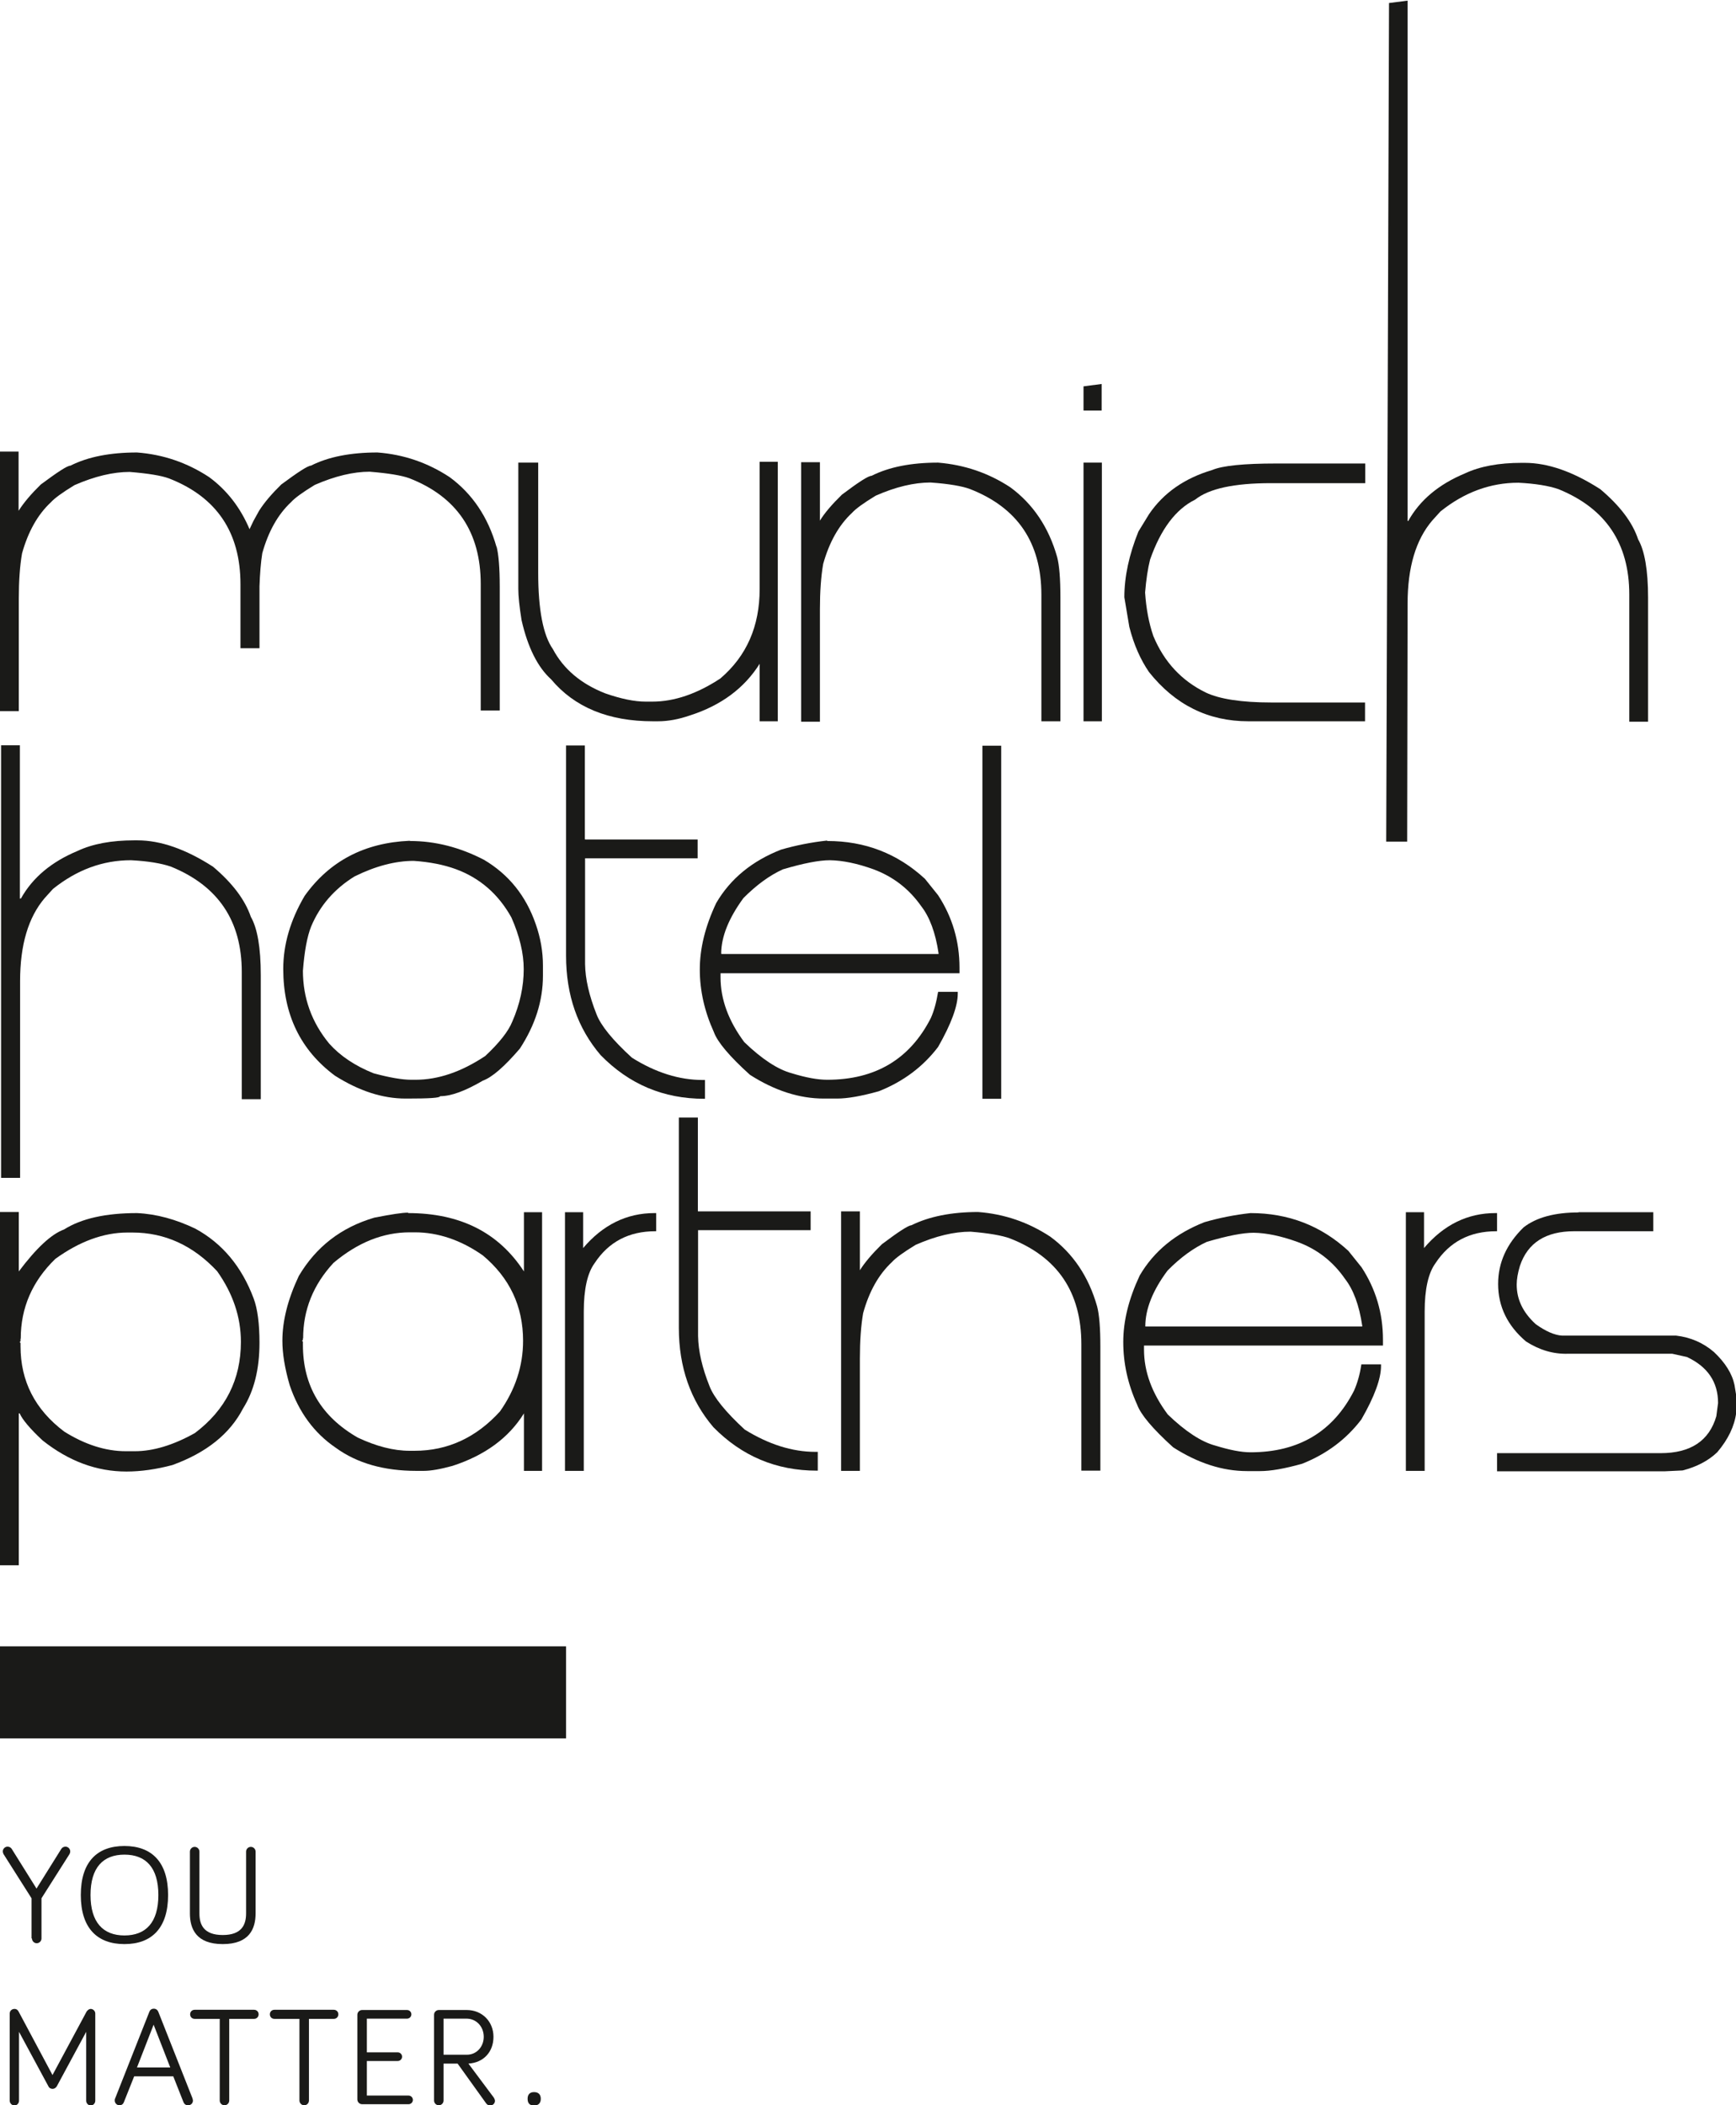
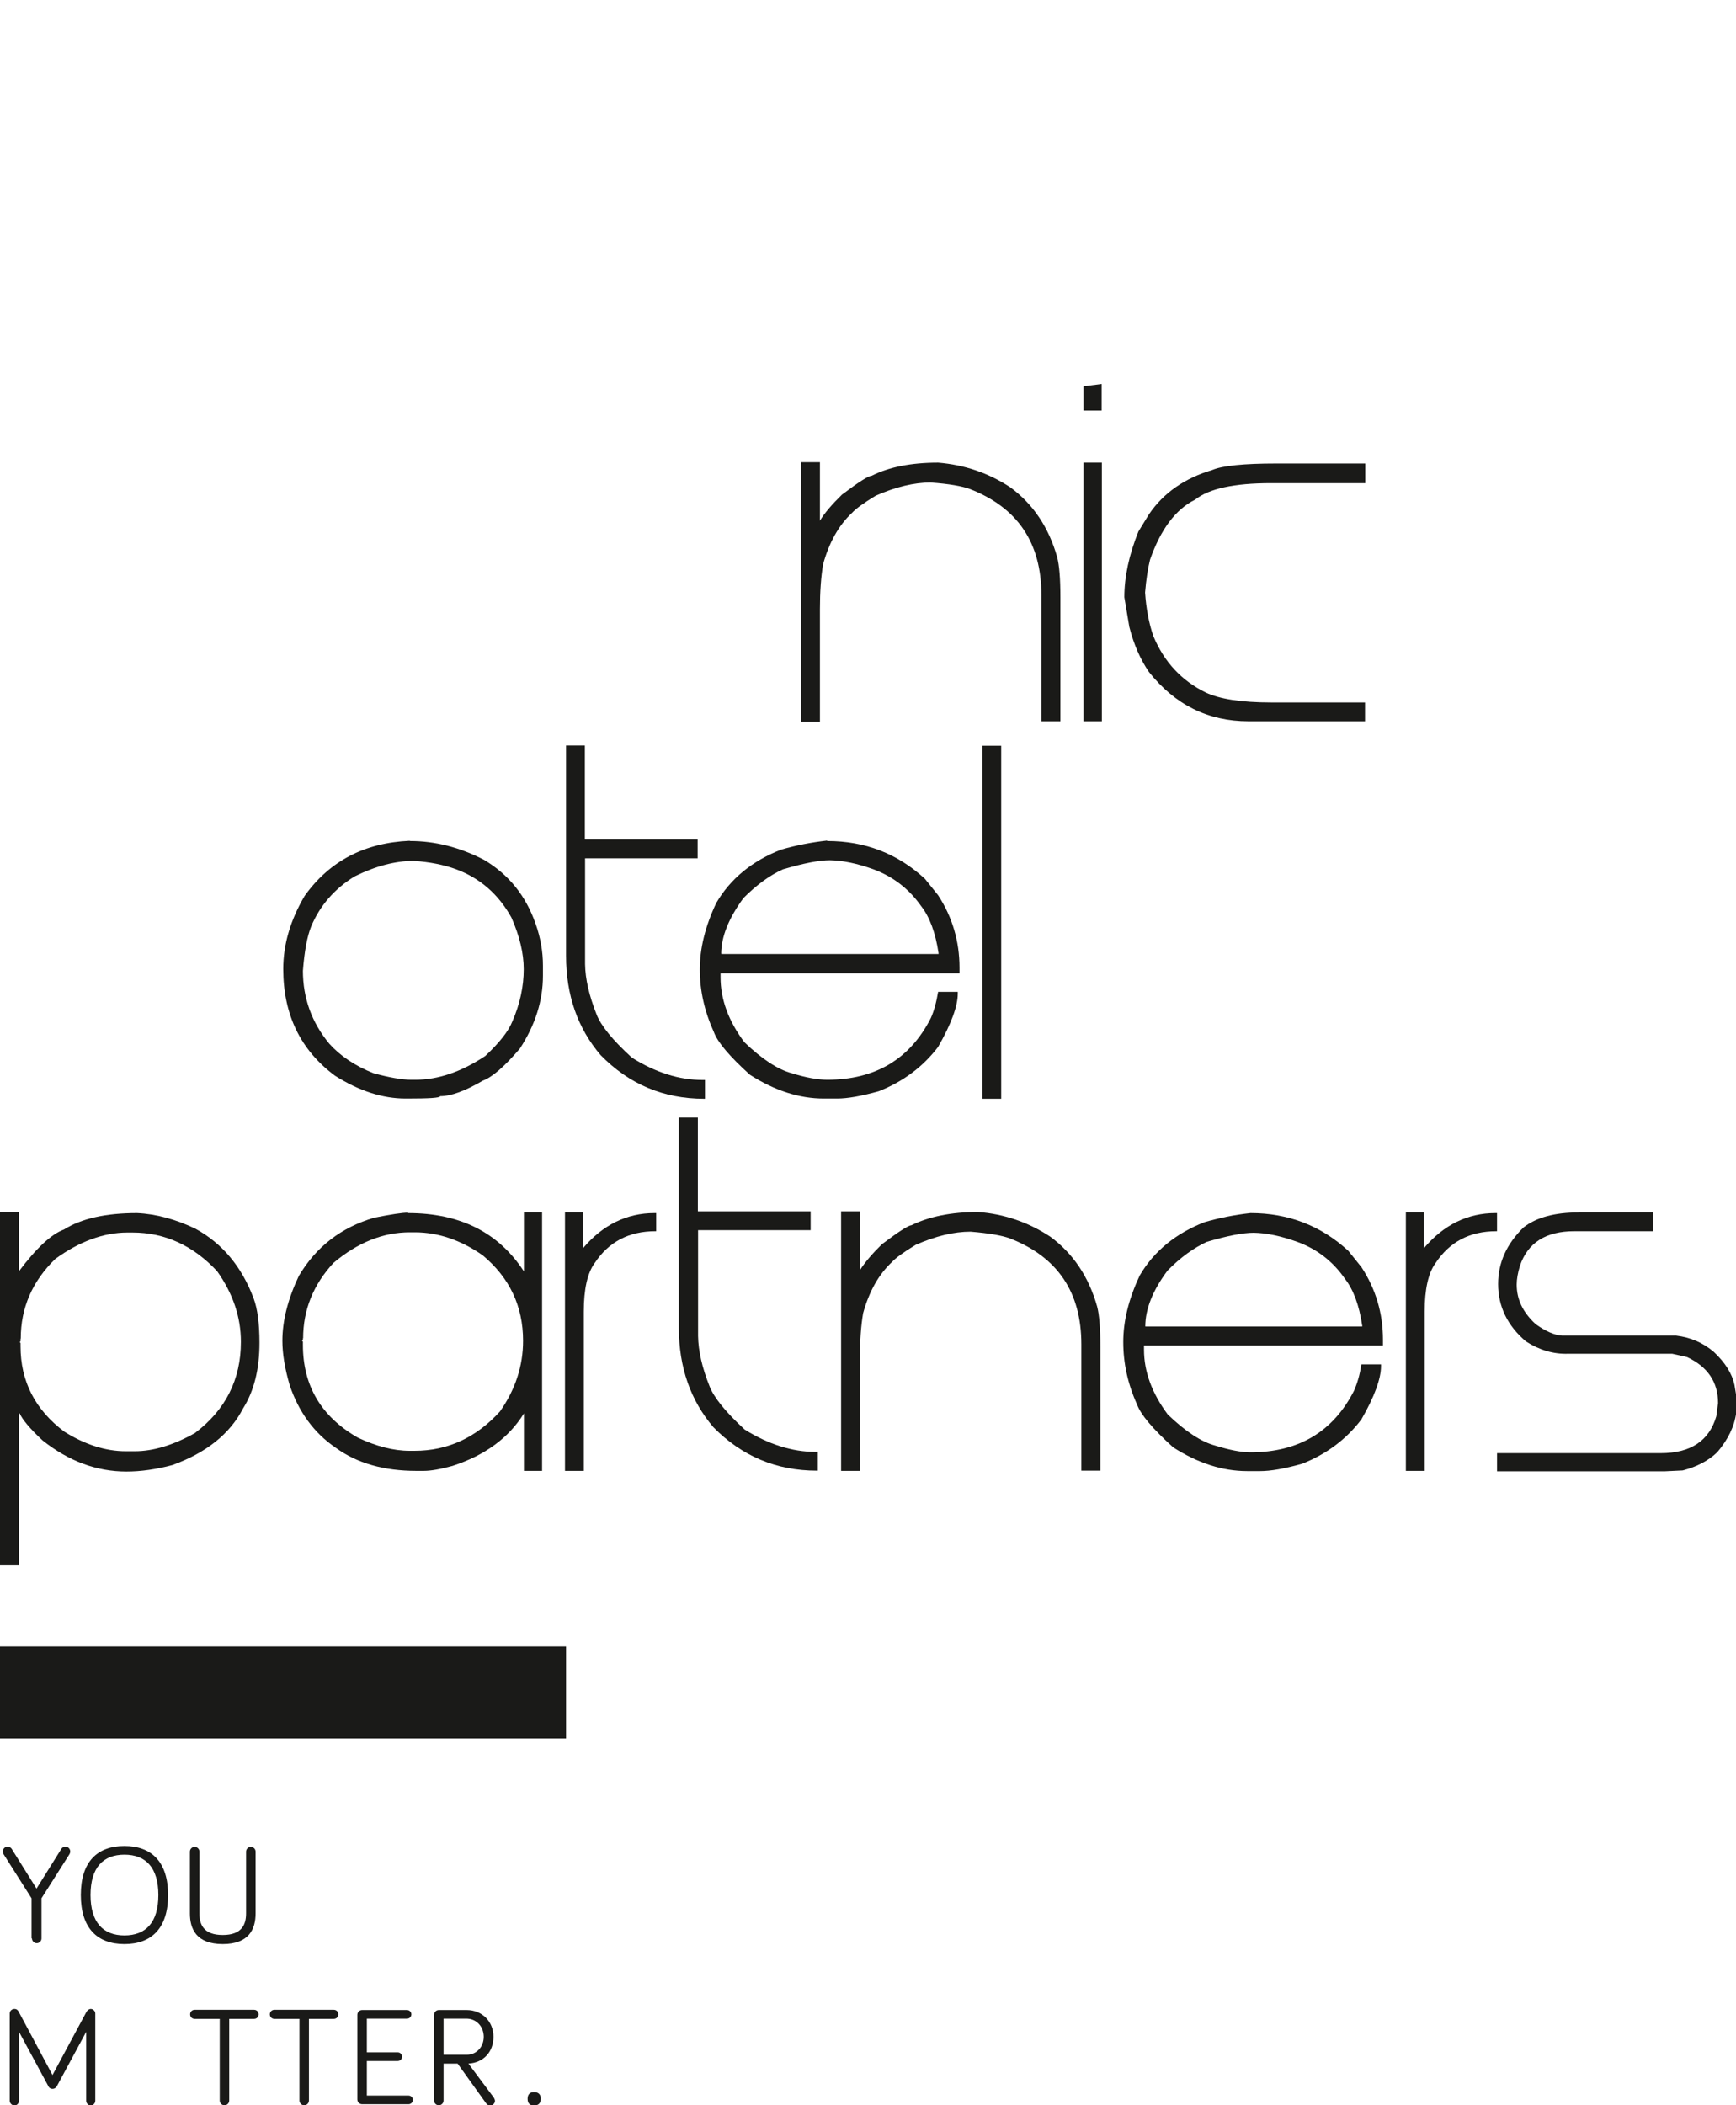
<svg xmlns="http://www.w3.org/2000/svg" id="Ebene_1" data-name="Ebene 1" viewBox="0 0 80.35 97.43">
  <defs>
    <style>      .cls-1 {        fill: #1a1a18;      }    </style>
  </defs>
  <path class="cls-1" d="m50.15,33.38h.85v-11.97h-.85v11.97Zm0-15.49v1.11h.84v-1.23l-.84.11Z" />
  <g>
    <path class="cls-1" d="m59.09,21.45h4.1v.91h-4.37c-1.69,0-2.86.25-3.5.76-.91.45-1.6,1.38-2.09,2.78-.1.4-.18.91-.23,1.52.05.76.18,1.43.38,2.01.5,1.21,1.32,2.08,2.43,2.62.63.3,1.65.46,3.04.46h4.33v.87h-5.4c-1.86,0-3.39-.76-4.6-2.28-.39-.57-.7-1.26-.91-2.09l-.23-1.37c0-.96.22-1.97.65-3.04l.49-.8c.67-.99,1.65-1.67,2.93-2.05.47-.2,1.46-.3,2.97-.3" />
-     <path class="cls-1" d="m65.14,24.11h.04c.54-.97,1.42-1.7,2.62-2.2.7-.33,1.58-.49,2.62-.49h.15c1.08,0,2.24.41,3.5,1.22.9.76,1.49,1.53,1.75,2.32.3.52.46,1.42.46,2.7v5.74h-.87v-5.89c0-2.36-1.09-3.98-3.27-4.87-.46-.16-1.08-.26-1.86-.3-1.3,0-2.5.44-3.61,1.33l-.38.42c-.76.89-1.14,2.17-1.14,3.84l-.02,11.02h-.97l.13-38.81.86-.11v24.11Z" />
    <rect class="cls-1" x="45.47" y="34.51" width=".87" height="16.34" />
    <path class="cls-1" d="m57.88,56.14c1.75,0,3.26.58,4.53,1.75l.61.76c.66,1.01.99,2.13.99,3.35v.27h-11.06v.19c0,1.02.37,2.02,1.1,3,.82.79,1.56,1.27,2.2,1.44.65.2,1.19.31,1.63.31,2.22,0,3.82-.95,4.79-2.85.15-.34.27-.74.34-1.22h.91v.08c0,.58-.3,1.41-.91,2.47-.7.92-1.61,1.6-2.74,2.05-.82.23-1.46.34-1.94.34h-.61c-1.14,0-2.28-.37-3.42-1.1-.94-.85-1.5-1.51-1.67-1.98-.43-.95-.64-1.91-.64-2.89s.25-1.99.76-3.08c.66-1.13,1.67-1.95,3-2.47.69-.2,1.4-.34,2.13-.42m-4.86,5.25h10.03v-.04c-.14-.95-.41-1.67-.8-2.17-.56-.81-1.3-1.38-2.21-1.71-.75-.27-1.42-.41-2.01-.42-.5,0-1.22.14-2.17.42-.61.28-1.22.72-1.82,1.33-.69.92-1.03,1.79-1.03,2.58" />
    <path class="cls-1" d="m65.9,57.77c.92-1.09,2.03-1.63,3.31-1.63h.08v.84h-.04c-1.22,0-2.16.49-2.81,1.48-.33.45-.5,1.2-.5,2.24v7.37h-.87v-11.97h.84v1.67Z" />
    <path class="cls-1" d="m73.05,56.1h3.47v.88h-3.66c-1.31,0-2.15.53-2.51,1.6-.1.33-.15.62-.15.87,0,.69.29,1.29.88,1.83.46.33.87.51,1.22.53h5.28c.67.08,1.25.33,1.75.76.52.49.84,1,.95,1.52l.08.49v.8c-.08.62-.37,1.23-.88,1.83-.41.39-.94.67-1.6.84l-.84.04h-7.75v-.84h7.57c1.39,0,2.25-.57,2.58-1.71l.08-.61c0-.97-.48-1.68-1.44-2.13l-.68-.15h-4.83c-.67.02-1.32-.17-1.94-.57-.86-.73-1.29-1.62-1.29-2.66,0-.98.39-1.85,1.18-2.62.59-.46,1.44-.69,2.55-.69" />
-     <path class="cls-1" d="m24.91,21.41v5.09c0,1.72.23,2.9.68,3.54.49.92,1.3,1.61,2.43,2.05.72.25,1.34.38,1.86.38h.31c1.02,0,2.07-.36,3.15-1.07,1.22-1.04,1.82-2.42,1.82-4.14v-5.89h.84v12.01h-.84v-2.66c-.71,1.13-1.79,1.93-3.23,2.39-.52.18-1.01.27-1.48.27h-.23c-2.06,0-3.63-.65-4.71-1.94-.62-.56-1.08-1.47-1.37-2.74-.1-.63-.15-1.11-.15-1.44v-5.85h.91Z" />
    <path class="cls-1" d="m37.94,24.11c.23-.38.58-.78,1.03-1.22.77-.58,1.22-.87,1.37-.87.81-.41,1.84-.61,3.08-.61,1.21.1,2.32.47,3.34,1.14,1.05.77,1.78,1.85,2.17,3.23.1.38.15,1,.15,1.86v5.74h-.88v-5.85c0-2.41-1.1-4.04-3.31-4.9-.35-.13-.96-.24-1.82-.3-.76,0-1.61.2-2.54.61-.56.34-.93.61-1.1.8-.61.57-1.05,1.36-1.33,2.36-.1.58-.15,1.28-.15,2.09v5.21h-.87v-12.01h.87v2.74Z" />
-     <path class="cls-1" d="m.93,41.58h.04c.54-.97,1.42-1.7,2.62-2.2.7-.33,1.58-.49,2.62-.49h.15c1.08,0,2.24.41,3.5,1.22.9.76,1.48,1.53,1.75,2.32.3.52.46,1.42.46,2.7v5.74h-.88v-5.89c0-2.36-1.09-3.98-3.27-4.87-.46-.16-1.08-.26-1.86-.3-1.3,0-2.5.44-3.61,1.33l-.38.42c-.76.89-1.14,2.17-1.14,3.84v9.11H.05v-20.02h.87v7.11Z" />
    <path class="cls-1" d="m18.98,38.92c1.16,0,2.3.29,3.42.87,1.15.68,1.94,1.67,2.39,2.96.23.65.34,1.29.34,1.94v.46c0,1.17-.36,2.29-1.07,3.38-.72.84-1.29,1.33-1.71,1.48-.82.48-1.47.72-1.98.72,0,.08-.51.11-1.52.11h-.08c-1.06,0-2.15-.35-3.27-1.06-1.6-1.19-2.39-2.84-2.39-4.94,0-1.13.33-2.26.99-3.38,1.15-1.61,2.77-2.46,4.86-2.55m-4.94,6.01c0,1.27.41,2.4,1.22,3.38.51.57,1.2,1.03,2.05,1.37.74.2,1.32.3,1.75.3h.19c1.06,0,2.13-.37,3.23-1.1.65-.61,1.07-1.14,1.25-1.59.36-.82.53-1.64.53-2.43,0-.73-.19-1.53-.57-2.39-.6-1.08-1.46-1.83-2.58-2.24-.55-.2-1.2-.33-1.94-.38-.85,0-1.77.24-2.74.72-.94.58-1.61,1.36-2.01,2.32-.18.45-.31,1.13-.38,2.05" />
    <path class="cls-1" d="m27.08,38.85h5.21v.87h-5.21v4.9c.01.69.19,1.46.53,2.32.2.52.74,1.19,1.64,2.01,1.1.69,2.19,1.03,3.27,1.03h.11v.87h-.04c-1.88,0-3.47-.67-4.79-2.02-1.06-1.24-1.6-2.77-1.6-4.6v-9.73h.87v4.33Z" />
    <path class="cls-1" d="m38.29,38.92c1.75,0,3.25.58,4.52,1.75l.61.76c.66,1.01.99,2.13.99,3.35v.26h-11.06v.19c0,1.02.37,2.02,1.1,3,.82.79,1.56,1.27,2.2,1.44.65.2,1.19.3,1.64.3,2.22,0,3.82-.95,4.79-2.85.15-.33.26-.74.34-1.22h.91v.08c0,.58-.3,1.4-.91,2.47-.7.92-1.61,1.6-2.74,2.05-.82.23-1.46.34-1.94.34h-.61c-1.14,0-2.28-.37-3.42-1.1-.94-.85-1.5-1.51-1.67-1.98-.43-.95-.65-1.91-.65-2.89s.25-2,.76-3.08c.66-1.13,1.67-1.95,3-2.47.69-.2,1.4-.34,2.13-.42m-4.87,5.25h10.03v-.04c-.14-.94-.41-1.67-.8-2.17-.57-.81-1.3-1.37-2.21-1.71-.75-.27-1.42-.41-2.02-.42-.5,0-1.22.14-2.17.42-.62.28-1.22.72-1.83,1.33-.68.93-1.03,1.79-1.03,2.58" />
    <path class="cls-1" d="m.87,58.84c.81-1.08,1.51-1.73,2.09-1.94.81-.51,1.93-.76,3.38-.76.9.04,1.8.29,2.7.72,1.25.68,2.15,1.76,2.7,3.23.18.48.27,1.17.27,2.05,0,1.22-.25,2.23-.76,3.04-.61,1.18-1.7,2.05-3.27,2.62-.75.2-1.46.3-2.13.3-1.38,0-2.67-.48-3.88-1.44-.58-.54-.93-.96-1.06-1.25h-.04v7.03H0v-16.35h.87v2.74Zm.08,3.12v.11l-.04.04.04.04v.15c0,1.62.67,2.93,2.02,3.95.97.61,1.93.91,2.85.91h.42c.85,0,1.78-.28,2.78-.84,1.42-1.07,2.13-2.48,2.13-4.22,0-1.15-.37-2.24-1.1-3.27-1.11-1.19-2.42-1.79-3.92-1.79h-.23c-1.1,0-2.22.41-3.34,1.22-1.07,1.04-1.6,2.27-1.6,3.69" />
    <path class="cls-1" d="m18.89,56.14c2.41,0,4.19.9,5.36,2.7v-2.74h.84v11.97h-.84v-2.66c-.7,1.13-1.8,1.94-3.31,2.43-.55.15-.99.23-1.33.23h-.34c-1.49,0-2.74-.35-3.73-1.07-1-.68-1.71-1.65-2.13-2.89-.23-.79-.34-1.47-.34-2.06,0-.92.25-1.92.76-3,.8-1.35,1.96-2.25,3.5-2.7.77-.15,1.28-.23,1.56-.23m-4.87,5.81v.08l-.04.04.04.04v.15c0,1.89.85,3.32,2.54,4.29.85.4,1.65.61,2.4.61h.23c1.53,0,2.85-.61,3.95-1.82.71-1.01,1.07-2.1,1.07-3.27,0-1.6-.62-2.91-1.86-3.95-1.01-.71-2.07-1.07-3.15-1.07h-.23c-1.24,0-2.41.47-3.53,1.41-.94,1.01-1.41,2.18-1.41,3.5" />
    <path class="cls-1" d="m26.98,57.77c.92-1.09,2.03-1.63,3.31-1.63h.08v.84h-.04c-1.22,0-2.16.49-2.81,1.48-.33.45-.5,1.2-.5,2.24v7.37h-.87v-11.97h.84v1.67Z" />
    <path class="cls-1" d="m32.31,56.06h5.21v.87h-5.21v4.9c.01.69.19,1.47.53,2.32.2.52.74,1.19,1.63,2.01,1.1.68,2.19,1.03,3.27,1.03h.11v.87h-.04c-1.88,0-3.47-.67-4.79-2.01-1.06-1.24-1.6-2.78-1.6-4.6v-9.73h.88v4.33Z" />
    <path class="cls-1" d="m39.79,58.8c.23-.37.58-.78,1.03-1.22.77-.58,1.22-.87,1.37-.88.81-.4,1.84-.61,3.08-.61,1.21.09,2.32.47,3.34,1.14,1.05.77,1.78,1.85,2.17,3.23.1.38.15,1,.15,1.86v5.74h-.88v-5.85c0-2.41-1.1-4.04-3.31-4.9-.35-.13-.96-.24-1.82-.31-.76,0-1.61.2-2.54.61-.56.34-.93.61-1.1.8-.61.57-1.05,1.35-1.33,2.36-.1.58-.15,1.28-.15,2.09v5.21h-.87v-12.01h.87v2.74Z" />
-     <path class="cls-1" d="m22.98,25.31c-.39-1.38-1.12-2.46-2.17-3.23-1.02-.67-2.13-1.05-3.34-1.14-1.24,0-2.27.2-3.08.61-.14,0-.6.3-1.37.87-.45.44-.79.84-1.03,1.22l-.26.47-.18.38c-.42-.99-1.04-1.8-1.87-2.41-1.02-.67-2.13-1.05-3.34-1.14-1.24,0-2.27.2-3.08.61-.15,0-.6.3-1.37.87-.45.44-.79.84-1.03,1.22v-2.74H0v12.01h.87v-5.21c0-.81.05-1.51.15-2.09.28-1,.72-1.79,1.33-2.36.17-.19.54-.46,1.1-.8.94-.41,1.79-.61,2.55-.61.86.07,1.47.17,1.82.3,2.21.86,3.31,2.5,3.31,4.9v2.96h.88v-2.84s0-.02,0-.03c.02-.57.06-1.09.13-1.53.28-1,.72-1.79,1.33-2.36.17-.19.54-.46,1.1-.8.94-.41,1.79-.61,2.54-.61.86.07,1.47.17,1.83.3,2.21.86,3.31,2.5,3.31,4.9v5.85h.88v-5.74c0-.86-.05-1.48-.15-1.86Z" />
    <path class="cls-1" d="m1.46,89.71v-1.86l-1.3-2.05s-.03-.07-.03-.12c0-.12.1-.22.22-.22.08,0,.15.04.19.1l1.15,1.84,1.15-1.84c.04-.06.11-.1.19-.1.12,0,.22.1.22.22,0,.05-.01.08-.03.12l-1.3,2.05v1.86c0,.12-.1.22-.22.22s-.22-.1-.22-.22" />
    <path class="cls-1" d="m3.74,87.7c0-1.54.76-2.27,2.02-2.27s2.02.74,2.02,2.27-.76,2.27-2.02,2.27-2.02-.74-2.02-2.27m.45,0c0,1.26.58,1.87,1.57,1.87s1.57-.6,1.57-1.87-.58-1.87-1.57-1.87-1.57.6-1.57,1.87" />
    <path class="cls-1" d="m8.79,88.55v-2.86c0-.12.1-.22.22-.22s.22.1.22.22v2.86c0,.51.19,1,1.08,1s1.08-.49,1.08-1v-2.86c0-.12.1-.22.22-.22s.22.1.22.22v2.86c0,.71-.29,1.42-1.52,1.42s-1.52-.71-1.52-1.42" />
    <path class="cls-1" d="m2.24,96.55l-1.36-2.52v3.19c0,.12-.1.22-.21.22s-.22-.1-.22-.22v-4.04c0-.12.1-.21.22-.21.1,0,.16.06.19.12l1.57,2.94,1.58-2.94s.08-.12.19-.12.21.1.21.21v4.04c0,.12-.1.22-.21.22s-.21-.1-.21-.22v-3.19l-1.36,2.52c-.05.08-.12.12-.2.12-.06,0-.15-.03-.19-.12" />
-     <path class="cls-1" d="m6.21,96.09l-.47,1.18c-.03.09-.1.16-.21.16-.12,0-.22-.1-.22-.22,0-.03,0-.07.02-.1l1.58-4c.03-.08.09-.15.21-.15.11,0,.18.07.21.15l1.58,4s.02.08.02.1c0,.12-.09.22-.23.22-.11,0-.18-.07-.21-.15l-.47-1.19h-1.81Zm.9-2.39l-.77,1.98h1.54l-.77-1.98Z" />
    <path class="cls-1" d="m9.01,93.43c-.12,0-.21-.09-.21-.21s.09-.21.21-.21h2.75c.12,0,.21.09.21.21s-.09.21-.21.21h-1.15v3.78c0,.12-.1.22-.22.22s-.22-.1-.22-.22v-3.78h-1.16Z" />
    <path class="cls-1" d="m12.7,93.43c-.12,0-.21-.09-.21-.21s.09-.21.21-.21h2.75c.12,0,.21.09.21.21s-.09.21-.21.21h-1.15v3.78c0,.12-.1.22-.22.22s-.22-.1-.22-.22v-3.78h-1.16Z" />
    <path class="cls-1" d="m16.76,97.38c-.12,0-.22-.1-.22-.22v-3.92c0-.12.1-.22.22-.22h2.08c.11,0,.2.09.2.2s-.09.2-.2.2h-1.86v1.56h1.43c.11,0,.2.09.2.2s-.09.2-.2.2h-1.43v1.6h1.93c.11,0,.2.09.2.2s-.09.2-.2.2h-2.15Z" />
    <path class="cls-1" d="m20.53,97.21c0,.12-.1.22-.22.22s-.22-.1-.22-.22v-3.97c0-.12.1-.22.22-.22h1.29c.72,0,1.24.54,1.24,1.24s-.46,1.2-1.16,1.24l1.18,1.58s.05.09.05.14c0,.12-.1.22-.22.22-.07,0-.14-.03-.19-.1l-1.32-1.84h-.65v1.72Zm0-2.12h1.08c.45,0,.78-.37.78-.83s-.33-.84-.8-.84h-1.06v1.67Z" />
    <path class="cls-1" d="m24.42,97.13c0-.21.11-.31.3-.31s.31.1.31.31-.12.31-.31.31-.3-.09-.3-.31" />
    <rect class="cls-1" y="76.19" width="26.2" height="4.26" />
  </g>
</svg>